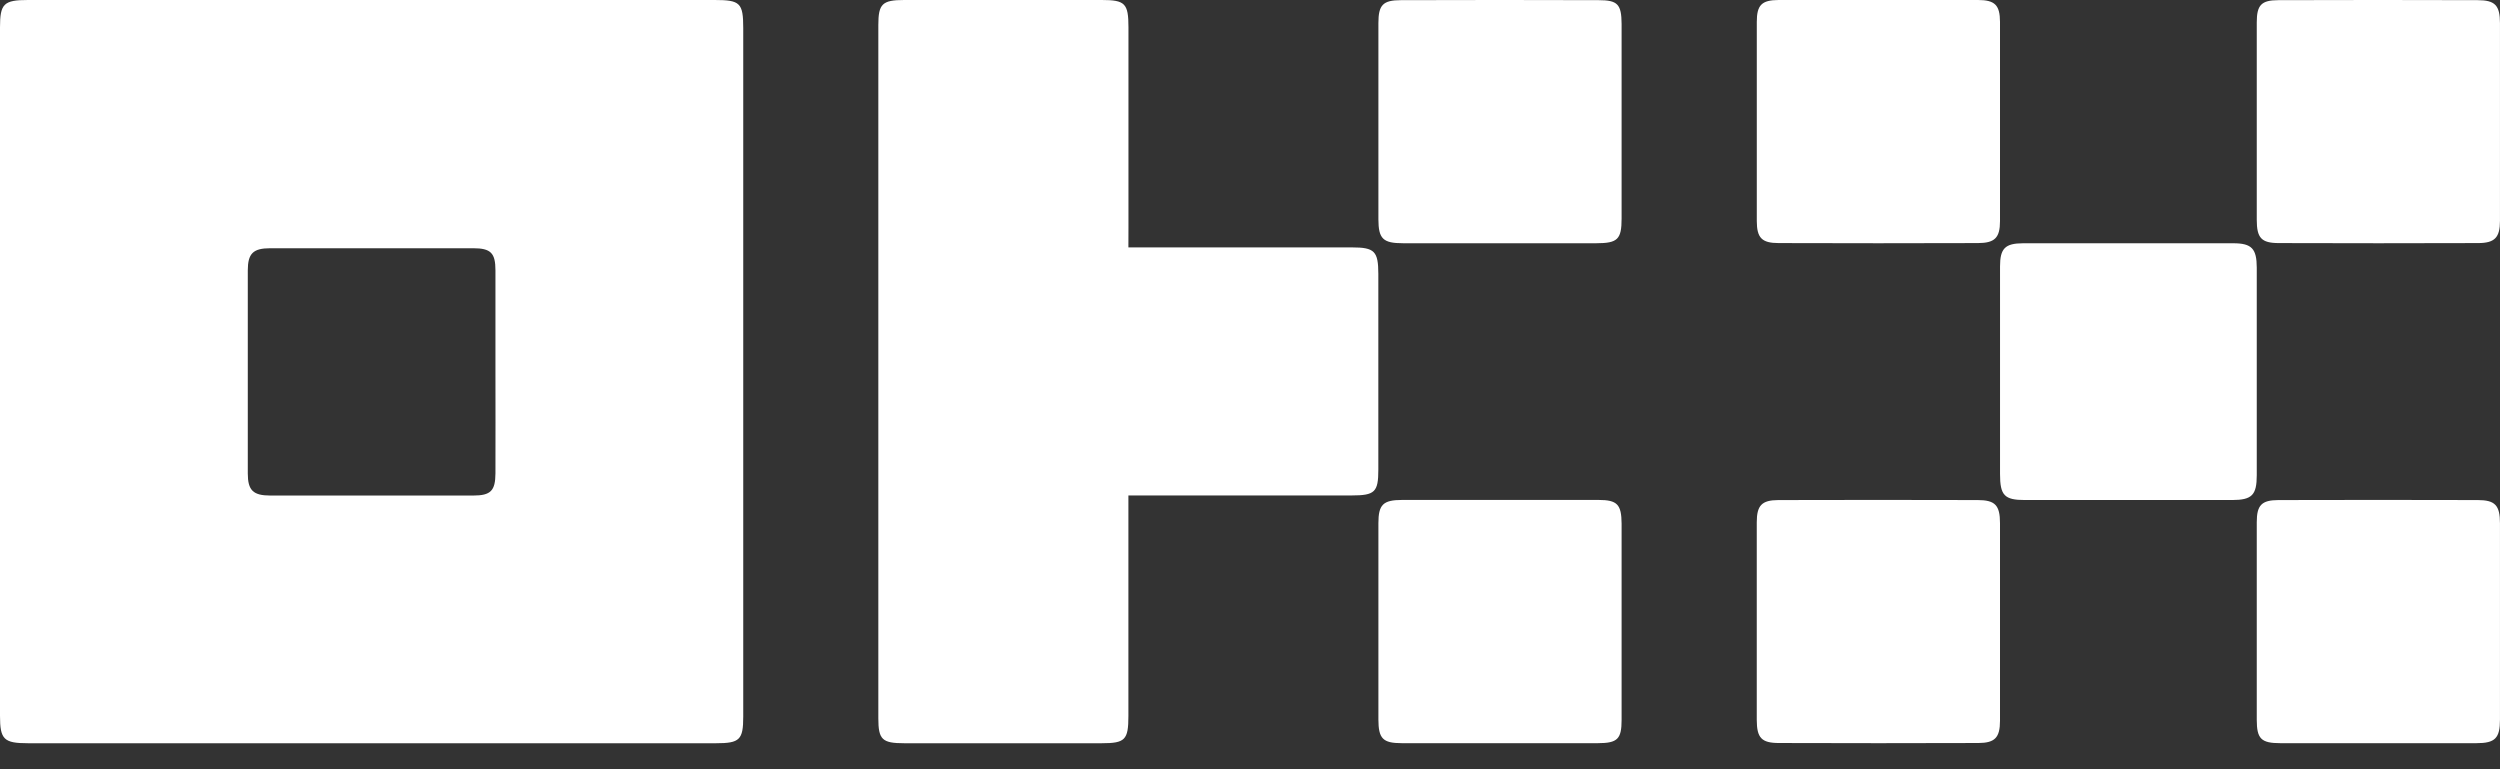
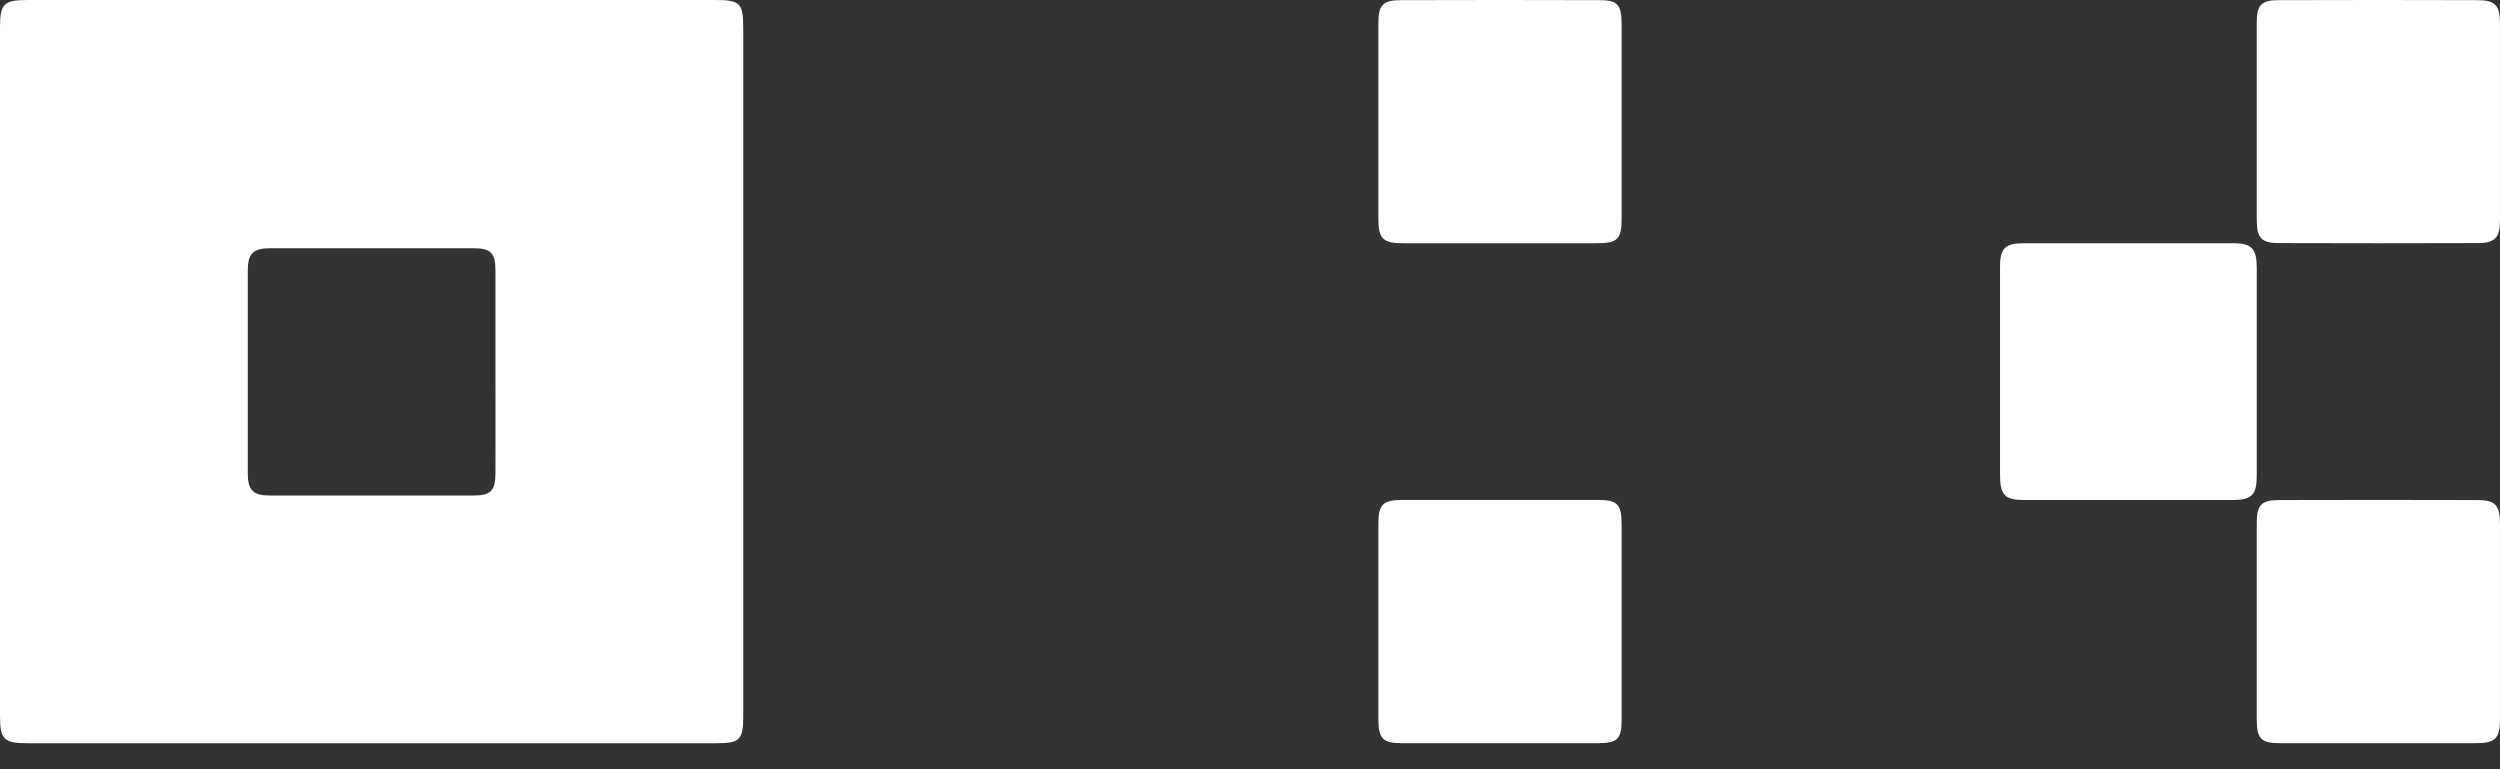
<svg xmlns="http://www.w3.org/2000/svg" width="78" height="24" viewBox="0 0 78 24" fill="none">
  <rect x="0" y="0" width="78" height="24" fill="#333333" stroke="none" />
  <path d="M23.189 11.601V22.364C23.189 23.082 23.075 23.189 22.346 23.189C15.187 23.189 8.029 23.189 0.873 23.189C0.119 23.189 0 23.07 0 22.333C0 15.173 0 8.013 0 0.853C0 0.116 0.117 0 0.874 0H22.3C23.095 0 23.189 0.094 23.189 0.878V11.601ZM15.458 11.601C15.458 10.547 15.458 9.491 15.458 8.436C15.458 7.893 15.313 7.745 14.762 7.745C12.652 7.745 10.541 7.745 8.432 7.745C7.896 7.745 7.732 7.91 7.731 8.436C7.731 10.547 7.731 12.659 7.731 14.77C7.731 15.296 7.896 15.461 8.434 15.461C10.544 15.461 12.654 15.461 14.764 15.461C15.312 15.461 15.455 15.311 15.458 14.768C15.462 13.71 15.458 12.656 15.458 11.6V11.601Z" fill="white" />
-   <path d="M35.206 7.719H42.183C42.884 7.719 43.003 7.838 43.004 8.545C43.004 10.579 43.004 12.616 43.004 14.654C43.004 15.354 42.896 15.457 42.172 15.458H35.206V16.049C35.206 18.146 35.206 20.244 35.206 22.34C35.206 23.085 35.104 23.189 34.373 23.189H28.21C27.524 23.189 27.404 23.075 27.404 22.412C27.404 15.202 27.404 7.992 27.404 0.781C27.404 0.121 27.526 0 28.212 0C30.264 0 32.318 0 34.375 0C35.103 0 35.208 0.107 35.208 0.854C35.208 2.936 35.208 5.018 35.208 7.098L35.206 7.719Z" fill="white" />
-   <path d="M54.812 3.791C54.812 2.756 54.812 1.72 54.812 0.683C54.812 0.159 54.963 0.002 55.494 0C57.568 0 59.641 0 61.713 0C62.243 0 62.398 0.162 62.4 0.682C62.4 2.755 62.4 4.827 62.4 6.899C62.4 7.418 62.238 7.583 61.713 7.584C59.641 7.591 57.568 7.591 55.496 7.584C54.968 7.584 54.814 7.422 54.812 6.899C54.809 5.864 54.812 4.828 54.812 3.791Z" fill="white" />
  <path d="M70.411 3.802C70.411 2.768 70.411 1.732 70.411 0.696C70.411 0.16 70.552 0.006 71.083 0.005C73.156 -0.002 75.228 -0.002 77.301 0.005C77.847 0.005 77.998 0.167 77.999 0.723C77.999 2.779 77.999 4.834 77.999 6.89C77.999 7.411 77.837 7.583 77.319 7.584C75.247 7.591 73.175 7.591 71.101 7.584C70.552 7.584 70.412 7.422 70.411 6.862C70.409 5.843 70.411 4.823 70.411 3.802Z" fill="white" />
-   <path d="M54.811 19.358C54.811 18.338 54.811 17.318 54.811 16.297C54.811 15.769 54.965 15.604 55.487 15.602C57.558 15.596 59.63 15.596 61.703 15.602C62.249 15.602 62.4 15.764 62.4 16.323C62.4 18.373 62.4 20.428 62.4 22.489C62.4 23.017 62.238 23.18 61.723 23.182C59.651 23.189 57.578 23.189 55.506 23.182C54.956 23.182 54.813 23.02 54.811 22.463C54.81 21.427 54.81 20.392 54.811 19.358Z" fill="white" />
  <path d="M70.411 19.4C70.411 18.364 70.411 17.329 70.411 16.292C70.411 15.763 70.56 15.604 71.087 15.602C73.16 15.596 75.233 15.596 77.304 15.602C77.847 15.602 77.999 15.764 77.999 16.328C77.999 18.37 77.999 20.412 77.999 22.453C77.999 23.031 77.849 23.187 77.269 23.187C75.227 23.187 73.186 23.187 71.143 23.187C70.545 23.187 70.412 23.046 70.411 22.461C70.409 21.443 70.411 20.421 70.411 19.4Z" fill="white" />
  <path d="M50.594 19.4C50.594 20.421 50.594 21.442 50.594 22.463C50.594 23.059 50.464 23.185 49.859 23.187C47.818 23.187 45.775 23.187 43.732 23.187C43.145 23.187 43.008 23.044 43.006 22.45C43.006 20.408 43.006 18.367 43.006 16.325C43.006 15.742 43.153 15.599 43.746 15.598C45.788 15.598 47.831 15.598 49.874 15.598C50.459 15.598 50.59 15.739 50.594 16.338C50.597 17.357 50.594 18.38 50.594 19.4Z" fill="white" />
  <path d="M50.594 3.805C50.594 4.811 50.594 5.816 50.594 6.82C50.594 7.468 50.469 7.588 49.808 7.589C47.797 7.589 45.785 7.589 43.772 7.589C43.15 7.589 43.008 7.45 43.006 6.843C43.006 4.803 43.006 2.762 43.006 0.721C43.006 0.154 43.148 0.006 43.706 0.005C45.759 -0.002 47.816 -0.002 49.879 0.005C50.472 0.005 50.59 0.134 50.594 0.746C50.597 1.765 50.594 2.785 50.594 3.805Z" fill="white" />
  <path d="M62.401 11.601C62.401 10.505 62.401 9.409 62.401 8.314C62.401 7.753 62.557 7.592 63.118 7.59C65.306 7.59 67.493 7.59 69.679 7.59C70.257 7.59 70.409 7.761 70.411 8.35C70.411 10.511 70.411 12.669 70.411 14.826C70.411 15.447 70.261 15.599 69.644 15.601C67.487 15.601 65.332 15.601 63.178 15.601C62.536 15.601 62.401 15.455 62.401 14.79C62.4 13.726 62.4 12.663 62.401 11.601Z" fill="white" />
</svg>